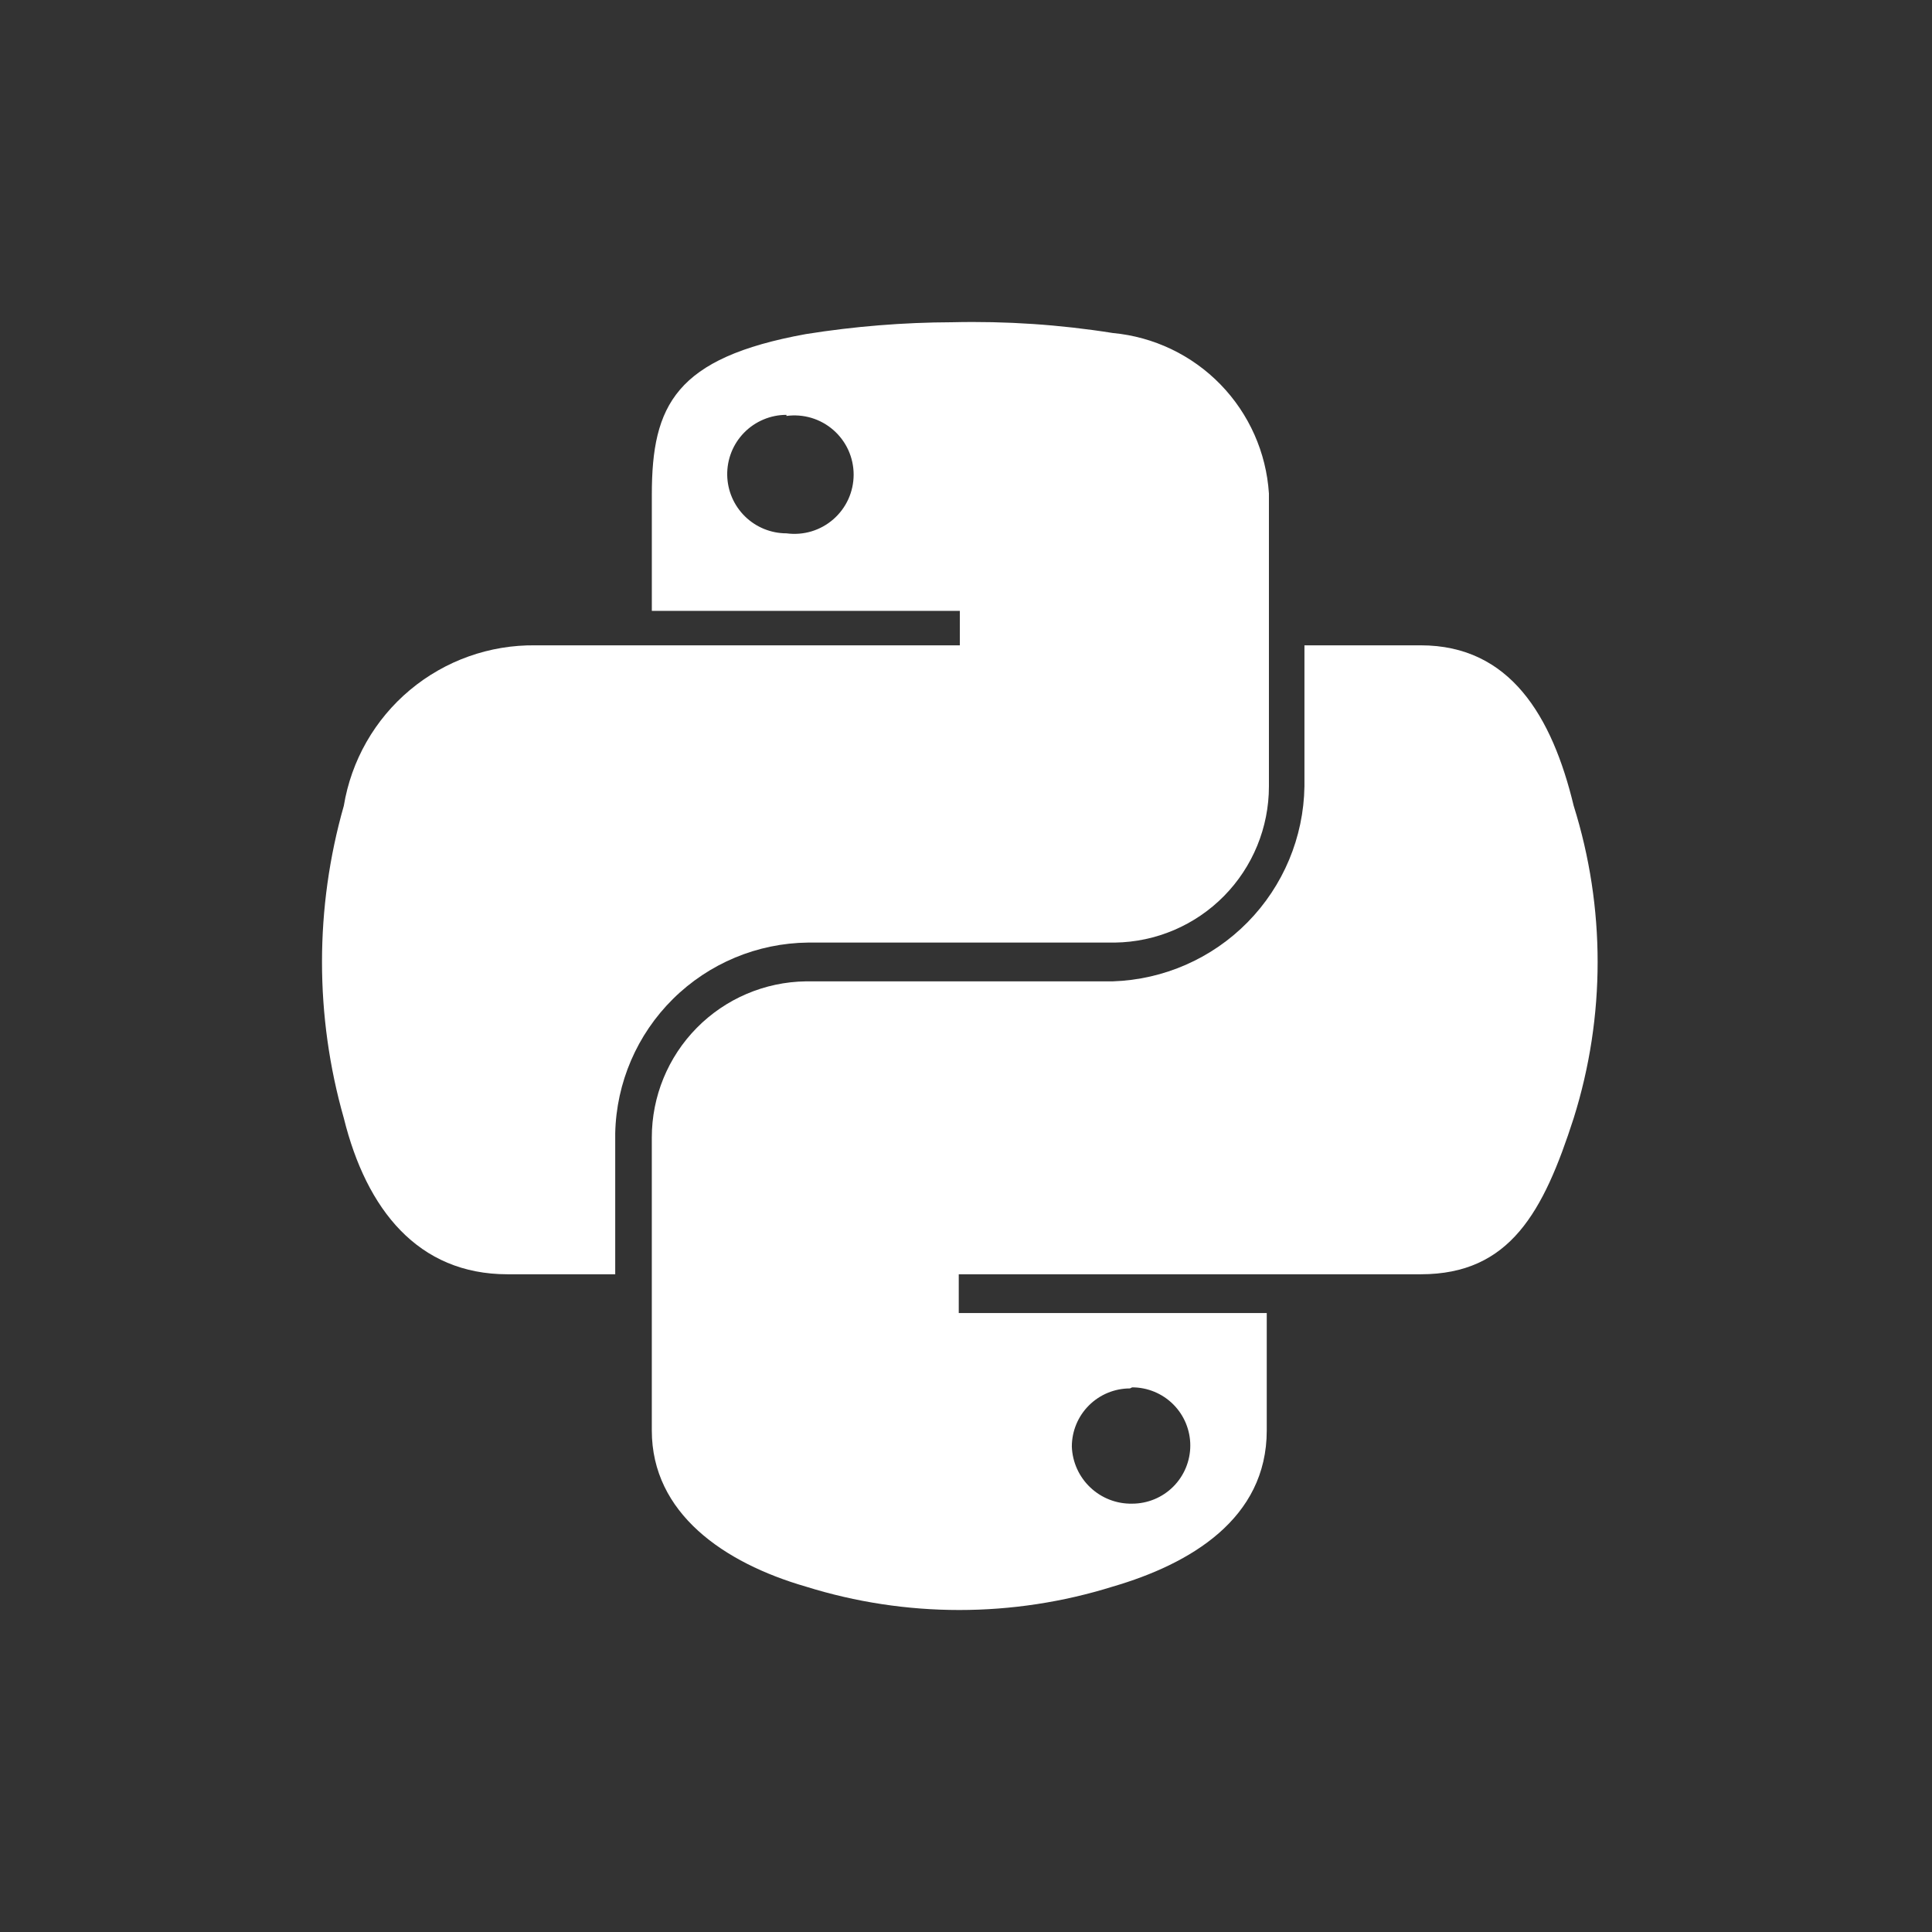
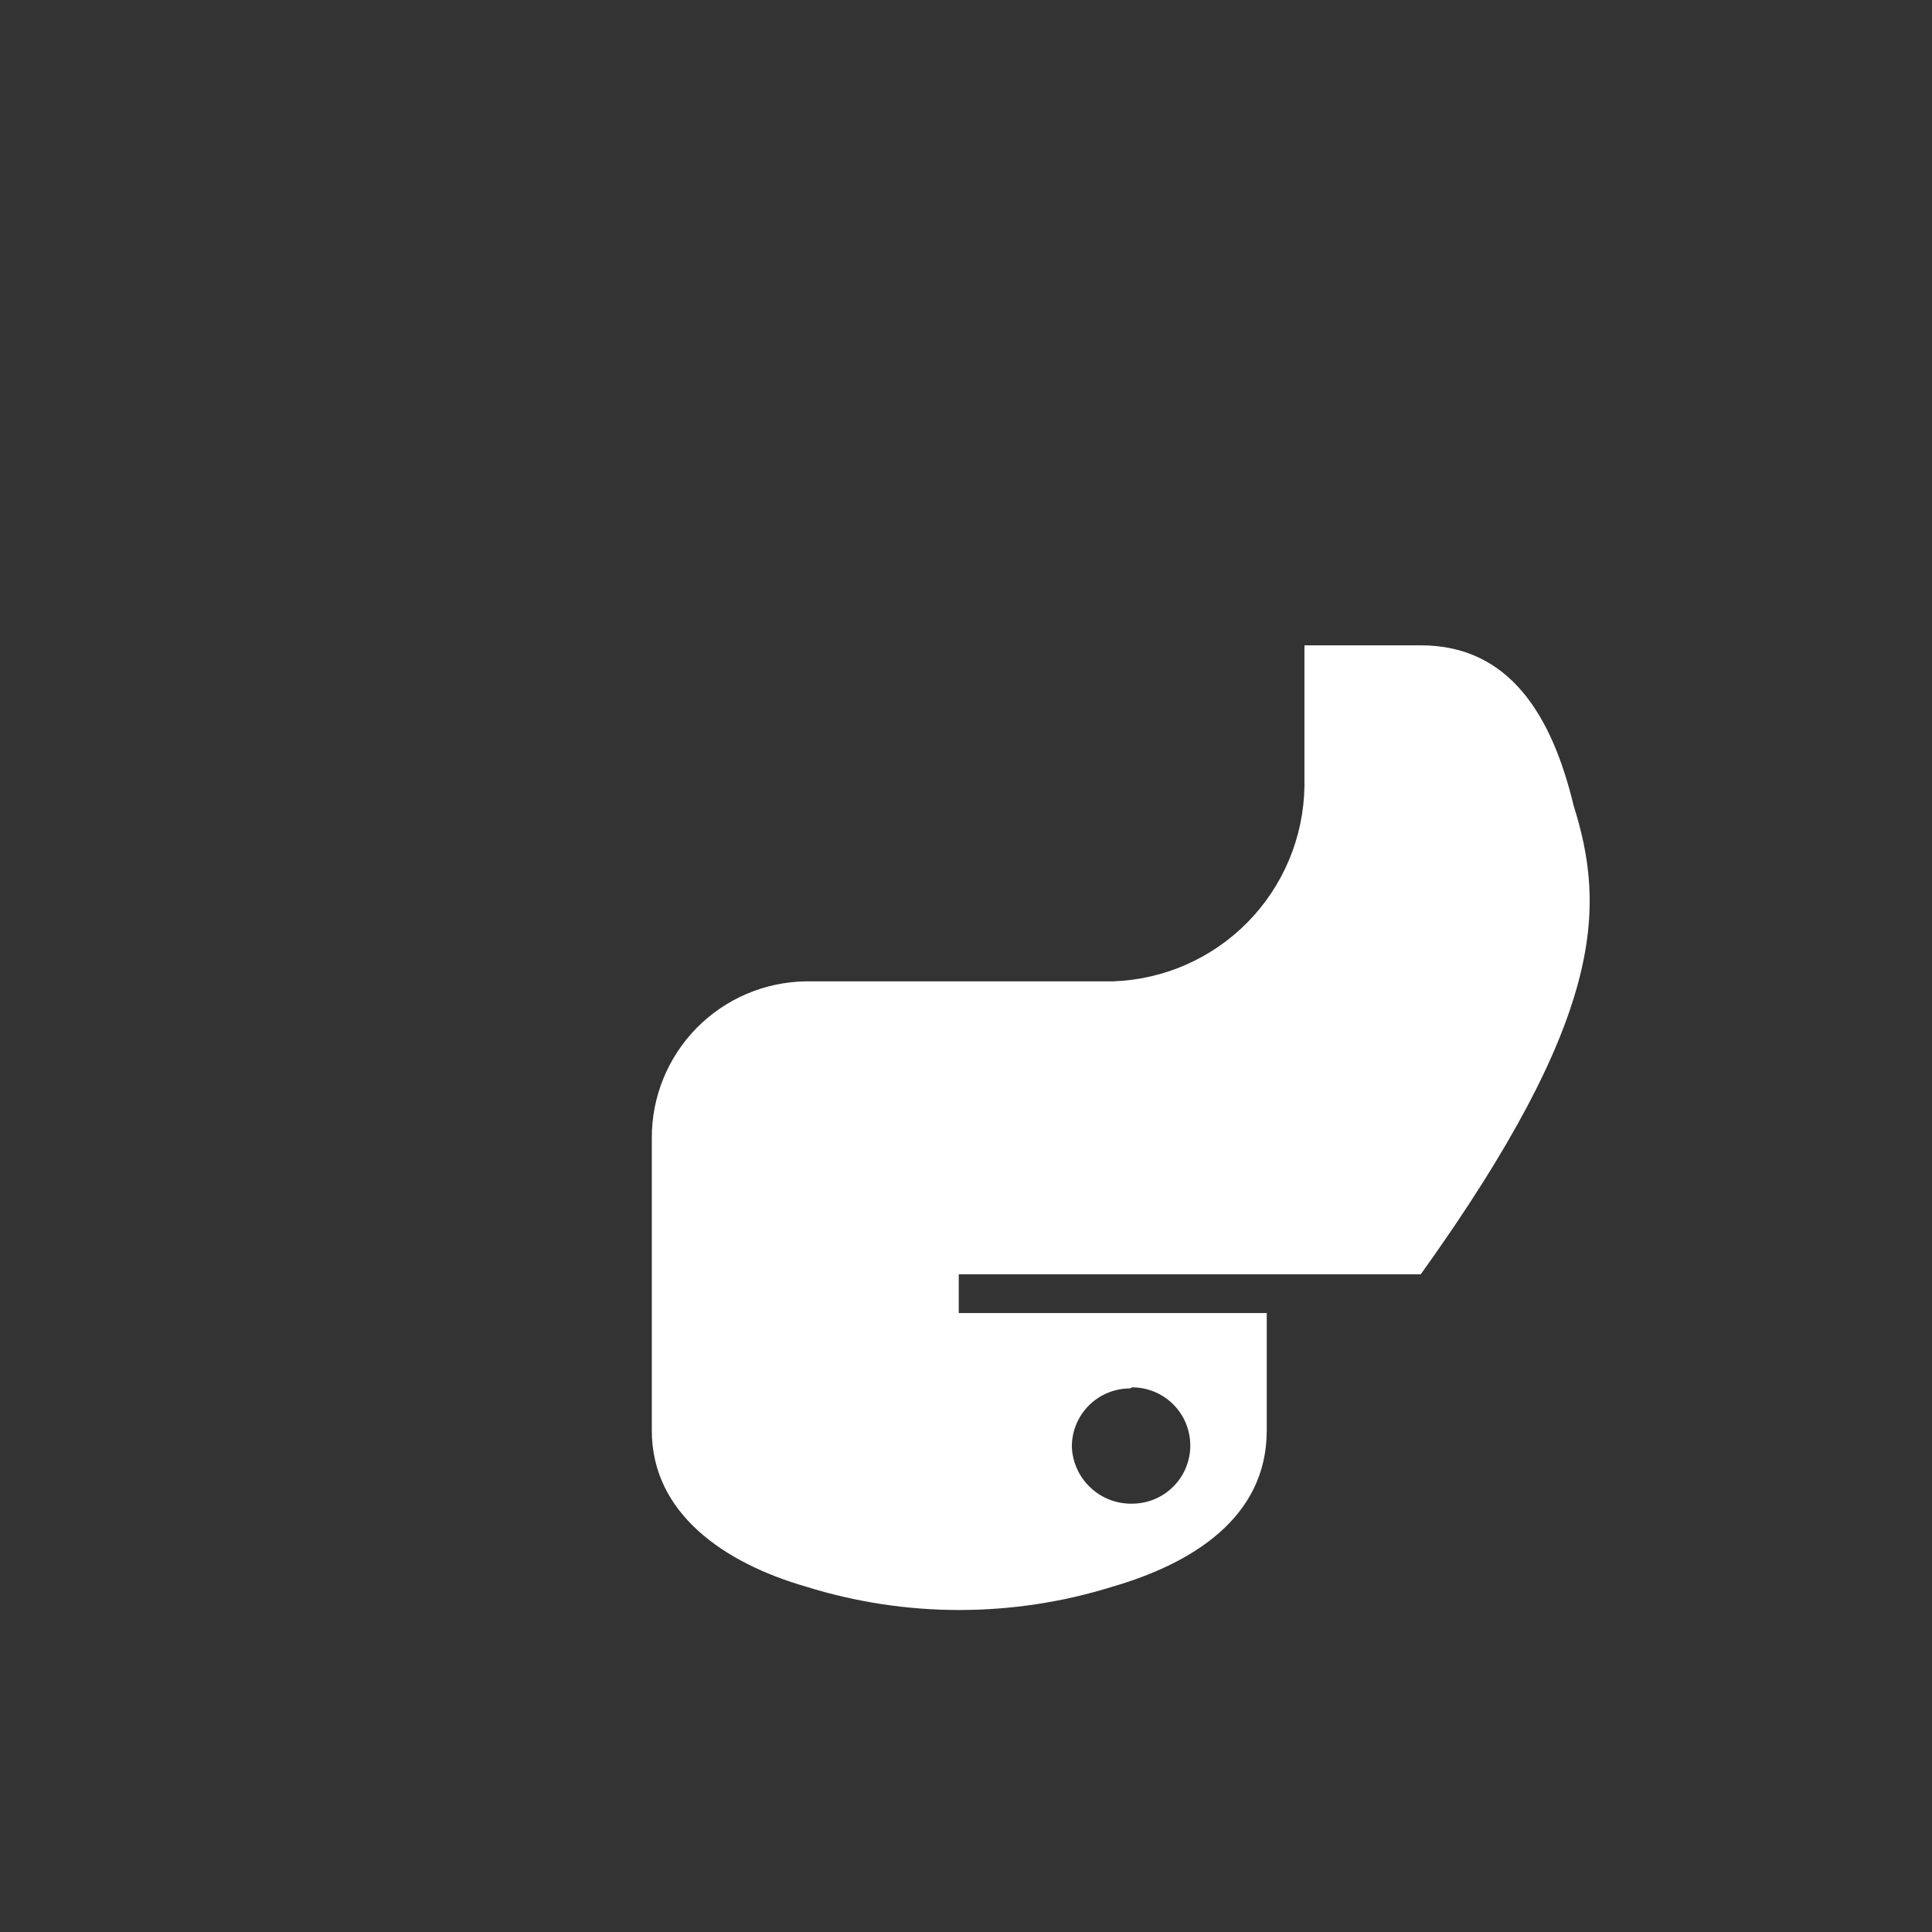
<svg xmlns="http://www.w3.org/2000/svg" width="96" height="96" viewBox="0 0 96 96" fill="none">
  <rect x="0" y="0" width="96" height="96" fill="#333333" stroke="none" />
-   <path d="M47.319 16.012C44.882 16.02 42.449 16.217 40.041 16.601C33.566 17.778 32.389 20.133 32.389 24.575V30.354H47.694V32.066H26.61C24.331 32.036 22.116 32.824 20.368 34.287C18.62 35.75 17.455 37.791 17.084 40.04C15.639 45.112 15.639 50.487 17.084 55.559C18.208 60.107 20.777 63.318 25.218 63.318H30.57V56.308C30.625 53.795 31.655 51.401 33.443 49.634C35.23 47.867 37.635 46.863 40.148 46.836H55.4C57.439 46.808 59.385 45.978 60.817 44.526C62.249 43.074 63.052 41.116 63.052 39.077V24.521C62.92 22.485 62.066 20.564 60.644 19.102C59.221 17.64 57.324 16.735 55.293 16.547C52.657 16.128 49.988 15.949 47.319 16.012ZM39.078 20.668C39.494 20.612 39.918 20.645 40.32 20.765C40.722 20.886 41.094 21.091 41.41 21.368C41.726 21.644 41.98 21.985 42.154 22.367C42.327 22.749 42.417 23.165 42.417 23.584C42.417 24.005 42.327 24.42 42.154 24.802C41.98 25.184 41.726 25.525 41.41 25.801C41.094 26.078 40.722 26.283 40.32 26.404C39.918 26.524 39.494 26.557 39.078 26.501C38.307 26.501 37.566 26.198 37.016 25.658C36.465 25.117 36.149 24.383 36.135 23.611C36.128 23.22 36.199 22.832 36.343 22.468C36.488 22.105 36.704 21.774 36.978 21.495C37.252 21.216 37.579 20.995 37.939 20.844C38.3 20.692 38.687 20.614 39.078 20.614V20.668Z" fill="white" />
-   <path d="M64.817 32.066V39.077C64.778 41.605 63.766 44.022 61.993 45.825C60.219 47.629 57.82 48.68 55.292 48.763H40.041C38.002 48.791 36.055 49.621 34.623 51.073C33.191 52.525 32.388 54.482 32.388 56.522V71.078C32.388 75.198 35.974 77.66 40.041 78.837C45.006 80.388 50.327 80.388 55.292 78.837C59.145 77.713 62.944 75.466 62.944 71.078V65.245H47.64V63.318H70.597C75.038 63.318 76.697 60.214 78.196 55.559C79.782 50.507 79.782 45.091 78.196 40.04C77.126 35.598 75.038 32.066 70.597 32.066H64.817ZM56.255 68.937C57.022 68.937 57.757 69.242 58.299 69.783C58.84 70.325 59.145 71.06 59.145 71.827C59.145 72.593 58.84 73.328 58.299 73.87C57.757 74.412 57.022 74.716 56.255 74.716C55.484 74.731 54.737 74.442 54.177 73.911C53.616 73.381 53.286 72.651 53.259 71.88C53.259 71.114 53.563 70.379 54.105 69.837C54.647 69.295 55.382 68.99 56.148 68.99L56.255 68.937Z" fill="white" />
+   <path d="M64.817 32.066V39.077C64.778 41.605 63.766 44.022 61.993 45.825C60.219 47.629 57.82 48.68 55.292 48.763H40.041C38.002 48.791 36.055 49.621 34.623 51.073C33.191 52.525 32.388 54.482 32.388 56.522V71.078C32.388 75.198 35.974 77.66 40.041 78.837C45.006 80.388 50.327 80.388 55.292 78.837C59.145 77.713 62.944 75.466 62.944 71.078V65.245H47.64V63.318H70.597C79.782 50.507 79.782 45.091 78.196 40.04C77.126 35.598 75.038 32.066 70.597 32.066H64.817ZM56.255 68.937C57.022 68.937 57.757 69.242 58.299 69.783C58.84 70.325 59.145 71.06 59.145 71.827C59.145 72.593 58.84 73.328 58.299 73.87C57.757 74.412 57.022 74.716 56.255 74.716C55.484 74.731 54.737 74.442 54.177 73.911C53.616 73.381 53.286 72.651 53.259 71.88C53.259 71.114 53.563 70.379 54.105 69.837C54.647 69.295 55.382 68.99 56.148 68.99L56.255 68.937Z" fill="white" />
</svg>